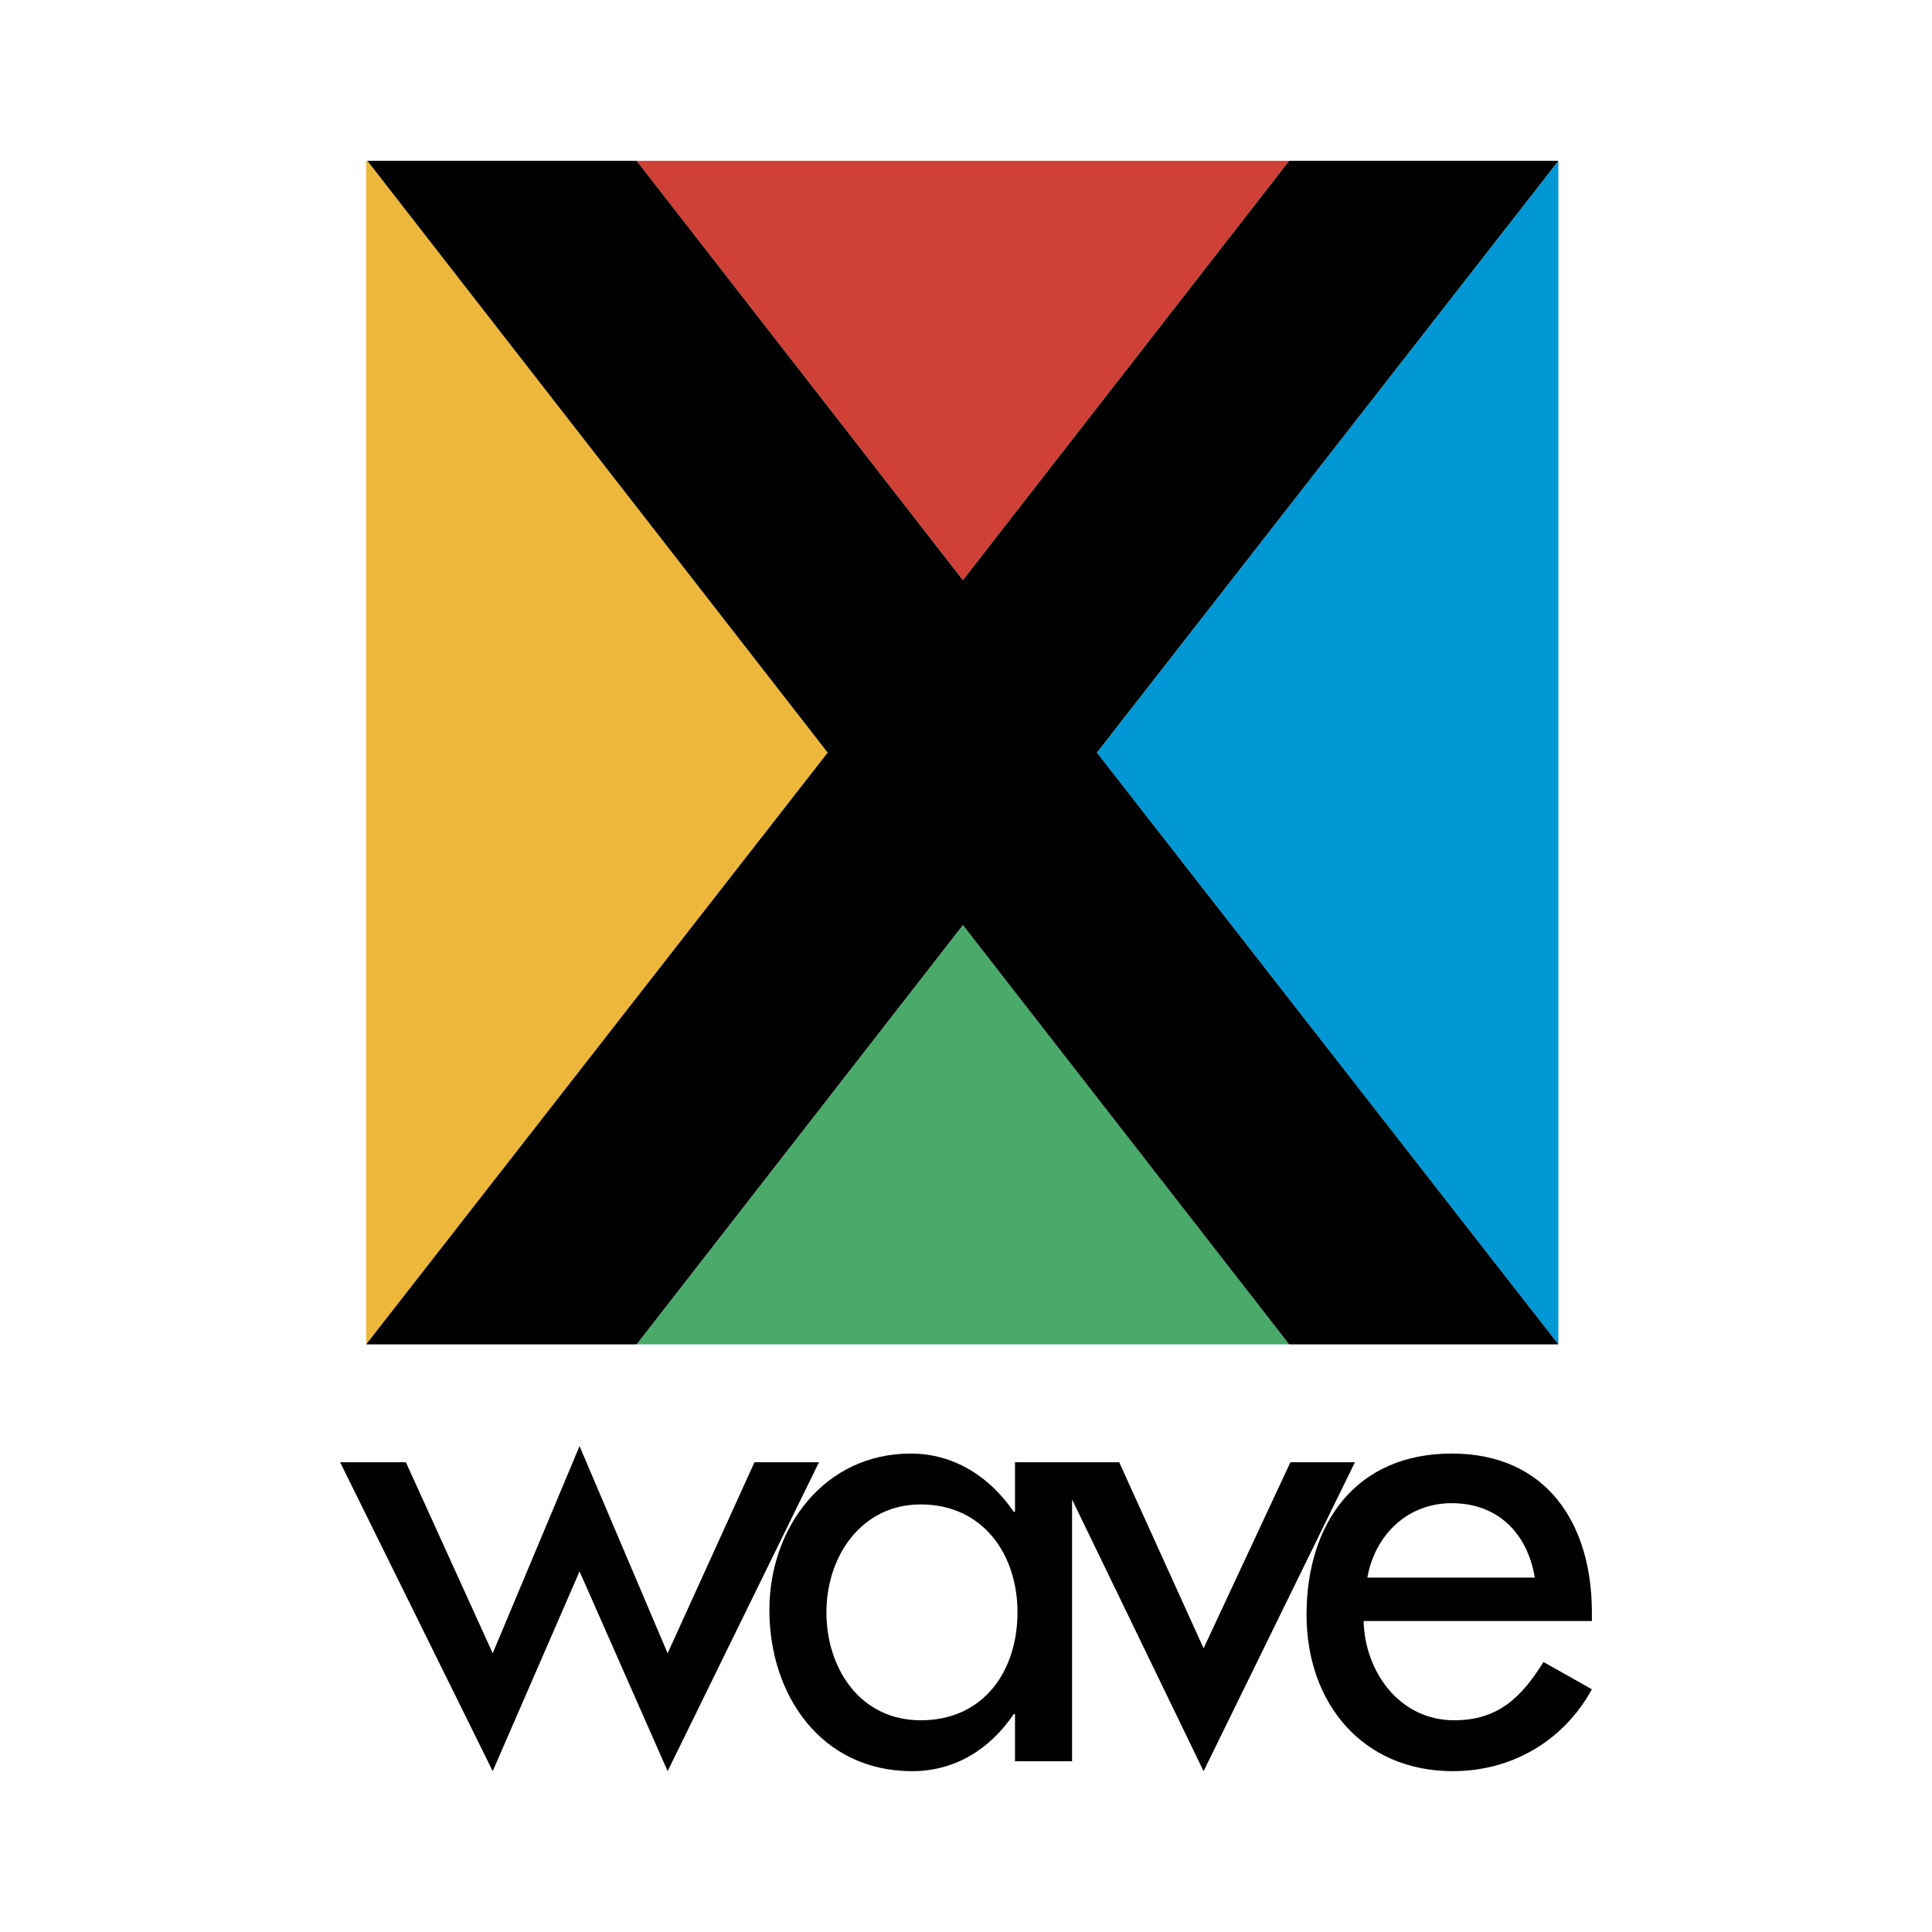
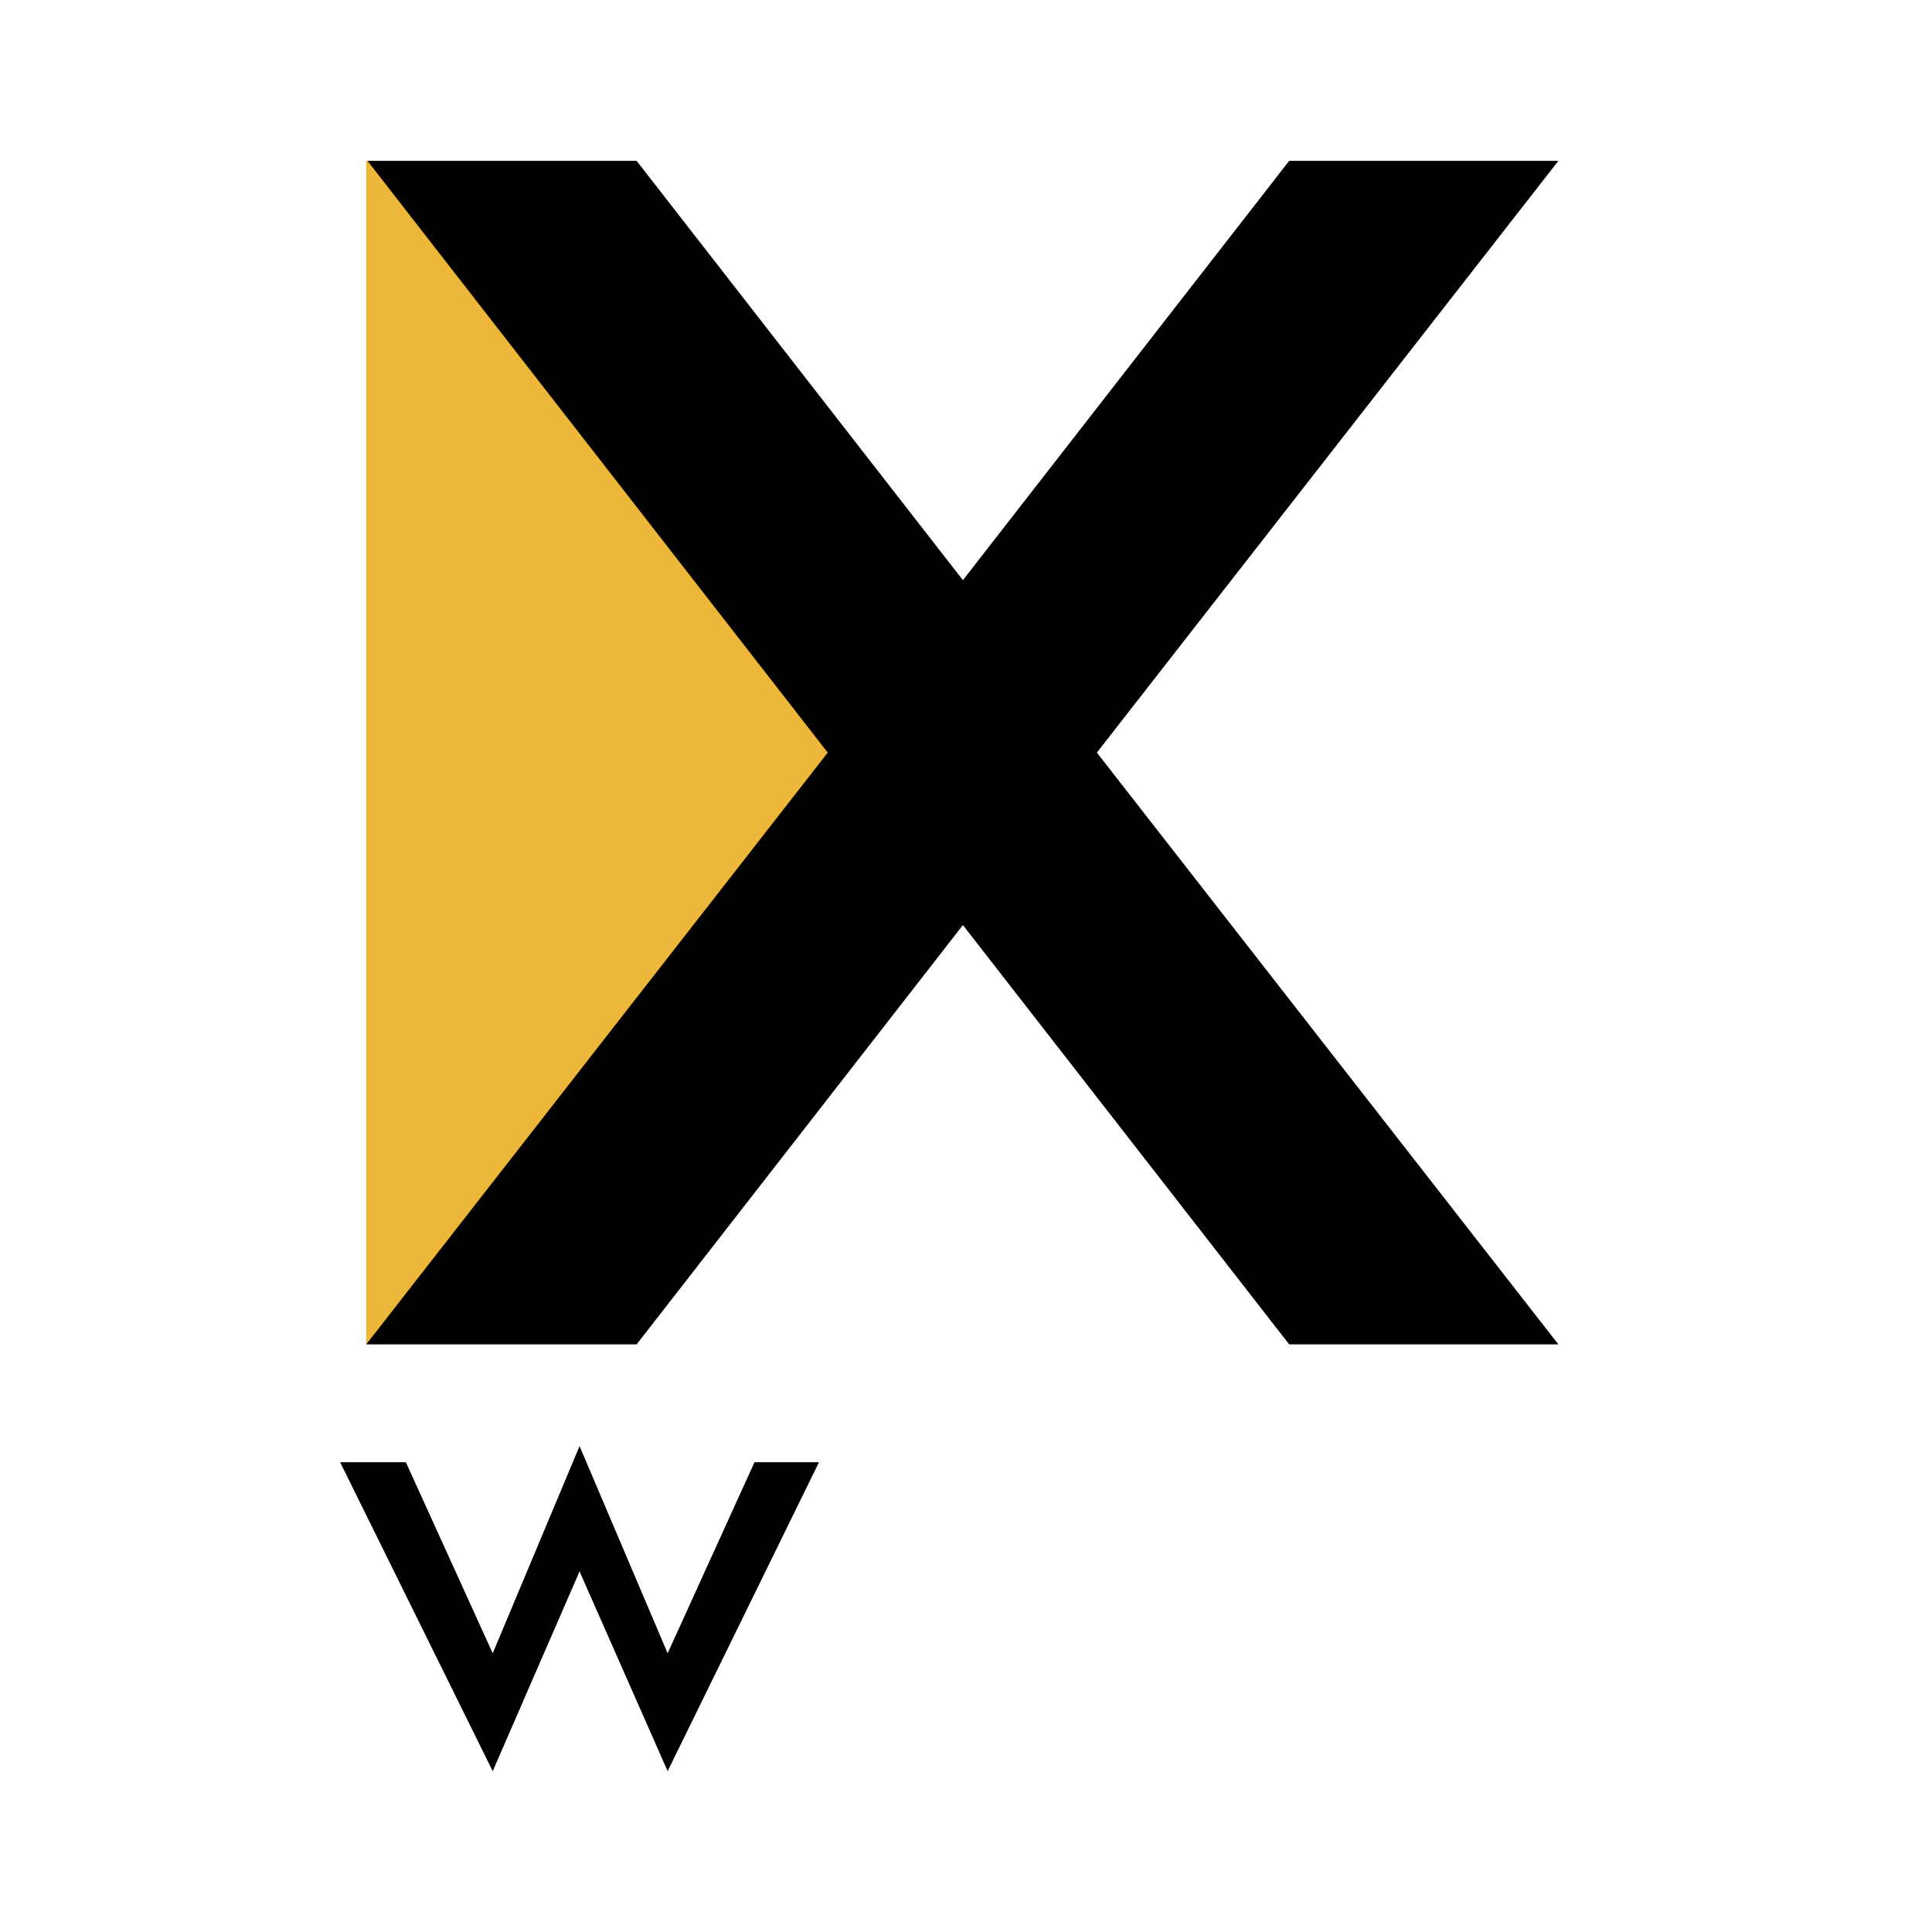
<svg xmlns="http://www.w3.org/2000/svg" width="2500" height="2500" viewBox="0 0 192.756 192.756">
  <g fill-rule="evenodd" clip-rule="evenodd">
    <path fill="#fff" d="M0 0h192.756v192.756H0V0z" />
    <path fill="#ecb73a" d="M36.657 16.048h-.124v118.081l46.044-59.041-45.92-59.04z" />
-     <path fill="#0097d5" d="M155.48 16.048l-46.044 59.04 46.044 59.041V16.048z" />
-     <path fill="#cf4037" d="M128.621 16.048H63.516l32.553 41.836 32.552-41.836z" />
-     <path fill="#49aa6a" d="M63.516 134.129h65.105L96.069 92.293l-32.553 41.836z" />
    <path d="M155.48 16.048h-26.859L96.069 57.884 63.516 16.048H36.657l45.92 59.04-46.044 59.041h26.983l32.553-41.836 32.552 41.836h26.859l-46.044-59.041 46.044-59.04zM75.275 145.889l-8.665 19.06-8.788-20.67-8.664 20.67-8.664-19.06h-6.56l15.224 30.82 8.664-19.93 8.788 19.93 15.1-30.82h-6.435z" />
-     <path d="M101.268 145.889v4.951h-.125c-2.352-3.467-5.94-5.818-10.271-5.818-8.665 0-14.111 7.428-14.111 15.596 0 8.541 5.198 16.092 14.233 16.092 4.333 0 7.797-2.229 10.149-5.695h.125v4.705h5.693v-26.117l13.121 27.107 15.1-30.82h-6.436l-8.664 18.564-8.418-18.564h-10.396v-.001zm-9.408 25.744c-6.064 0-9.408-5.197-9.408-10.768s3.466-10.768 9.408-10.768c6.188 0 9.655 4.949 9.655 10.768.001 5.817-3.341 10.768-9.655 10.768zM158.822 160.865c0-8.789-4.455-15.844-13.986-15.844s-14.482 6.932-14.482 16.09c0 8.789 5.57 15.598 14.605 15.598 5.818 0 11.018-2.971 13.863-8.17l-4.828-2.723c-2.227 3.588-4.578 5.816-8.91 5.816-5.447 0-8.912-4.826-9.035-9.902h22.773v-.865zm-22.402-3.467c.742-4.207 3.961-7.426 8.416-7.426 4.58 0 7.551 2.971 8.293 7.426H136.42z" />
  </g>
</svg>